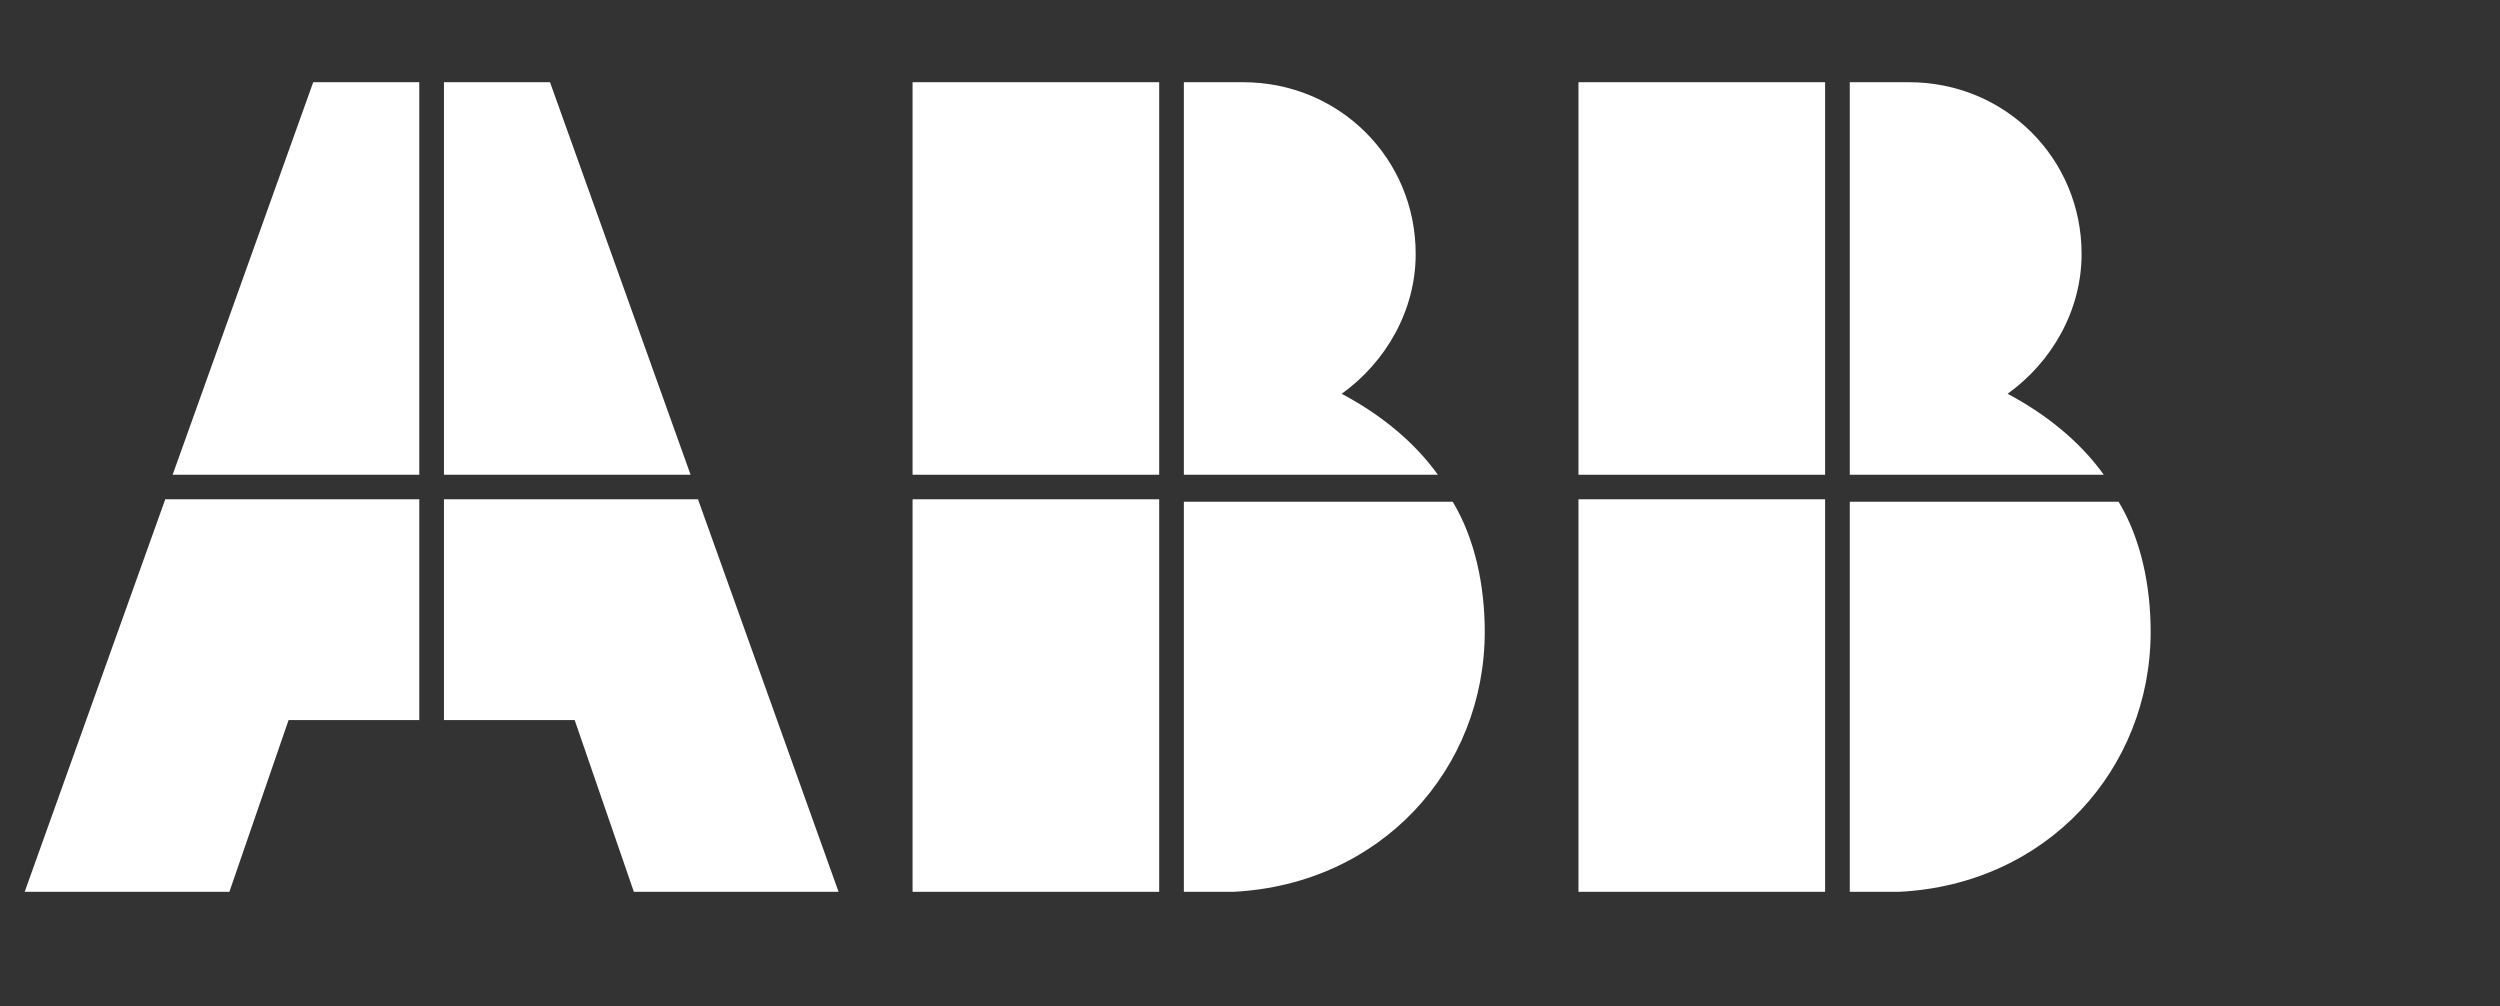
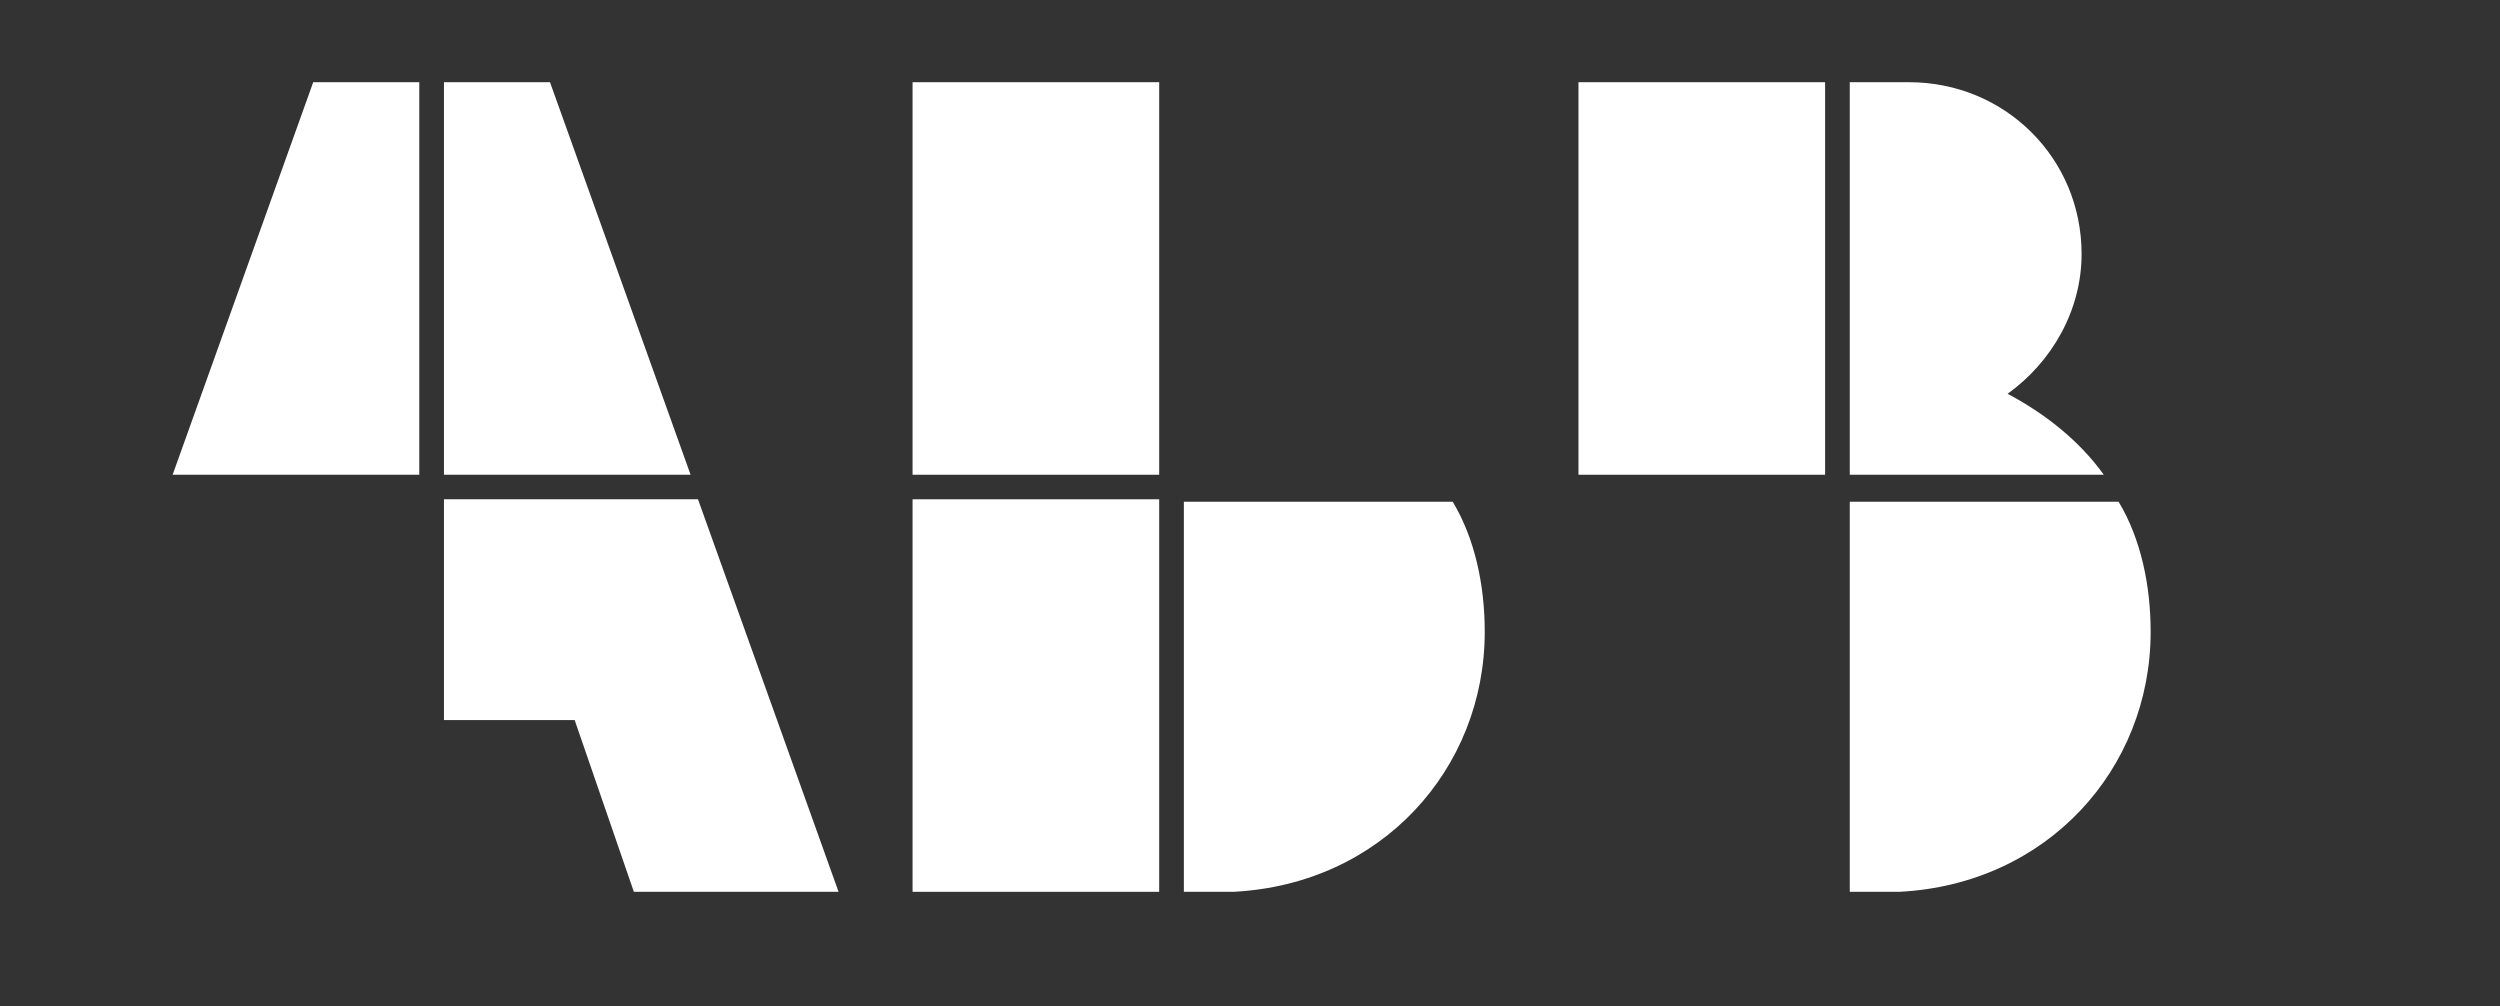
<svg xmlns="http://www.w3.org/2000/svg" width="77" height="31" viewBox="0 0 77 31" fill="none">
  <rect x="0" y="0" width="77" height="31" fill="#333333" stroke="none" />
  <path d="M36.463 27.468H37.982C42.54 27.241 45.73 23.69 45.73 19.458C45.73 18.023 45.426 16.587 44.743 15.453H36.463V27.468Z" fill="white" />
  <path d="M35.703 15.378H28.107V27.468H35.703V15.378Z" fill="white" />
-   <path d="M44.287 14.622C43.527 13.564 42.464 12.733 41.324 12.129C42.692 11.146 43.603 9.559 43.603 7.821C43.603 4.874 41.248 2.532 38.286 2.532H36.463V14.622H44.287Z" fill="white" />
  <path d="M35.703 2.532H28.107V14.622H35.703V2.532Z" fill="white" />
  <path d="M56.973 27.468H58.492C63.05 27.241 66.24 23.69 66.24 19.458C66.24 18.023 65.936 16.587 65.253 15.453H56.973V27.468Z" fill="white" />
-   <path d="M56.213 15.378H48.617V27.468H56.213V15.378Z" fill="white" />
  <path d="M64.797 14.622C64.037 13.564 62.974 12.733 61.834 12.129C63.202 11.146 64.113 9.559 64.113 7.821C64.113 4.874 61.758 2.532 58.796 2.532H56.973V14.622H64.797Z" fill="white" />
  <path d="M56.213 2.532H48.617V14.622H56.213V2.532Z" fill="white" />
-   <path d="M5.09 15.378L0.76 27.468H7.065L8.888 22.179H12.914V15.378H5.09Z" fill="white" />
  <path d="M12.914 2.532H9.647L5.317 14.622H12.914V2.532Z" fill="white" />
  <path d="M13.674 22.179H17.7L19.523 27.468H25.828L21.498 15.378H13.674V22.179Z" fill="white" />
  <path d="M21.27 14.622L16.94 2.532H13.674V14.622H21.27Z" fill="white" />
</svg>